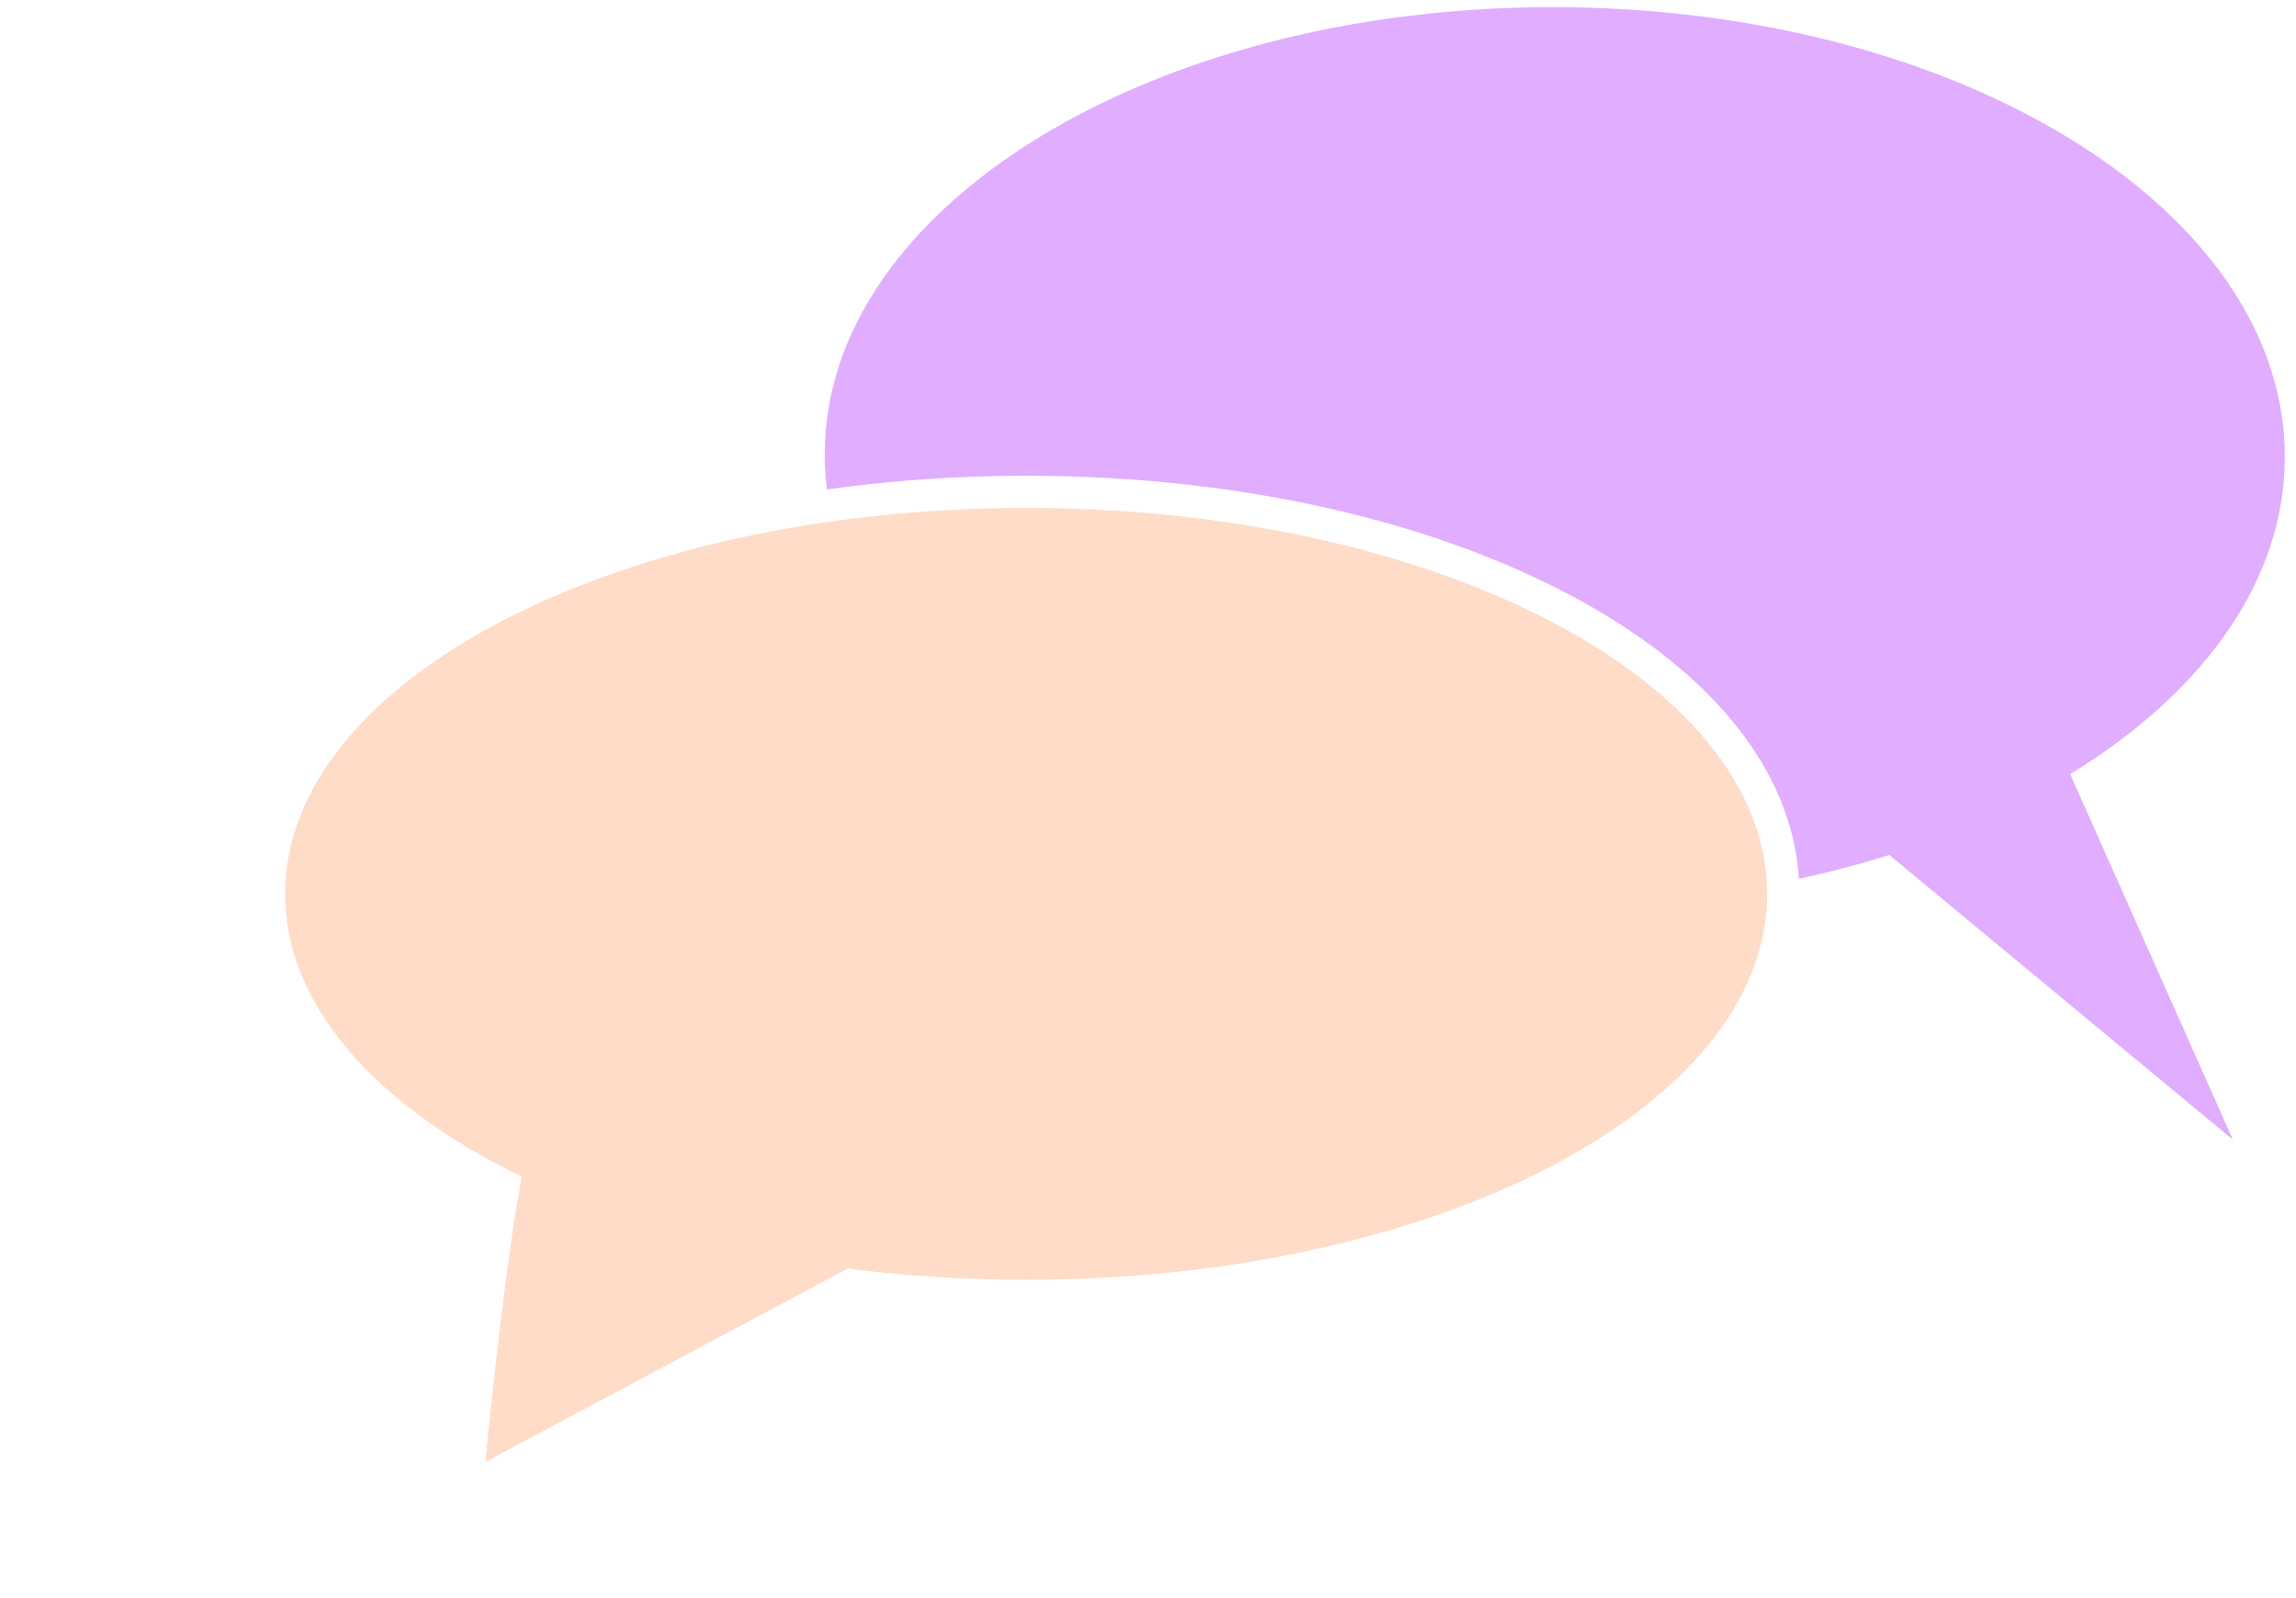
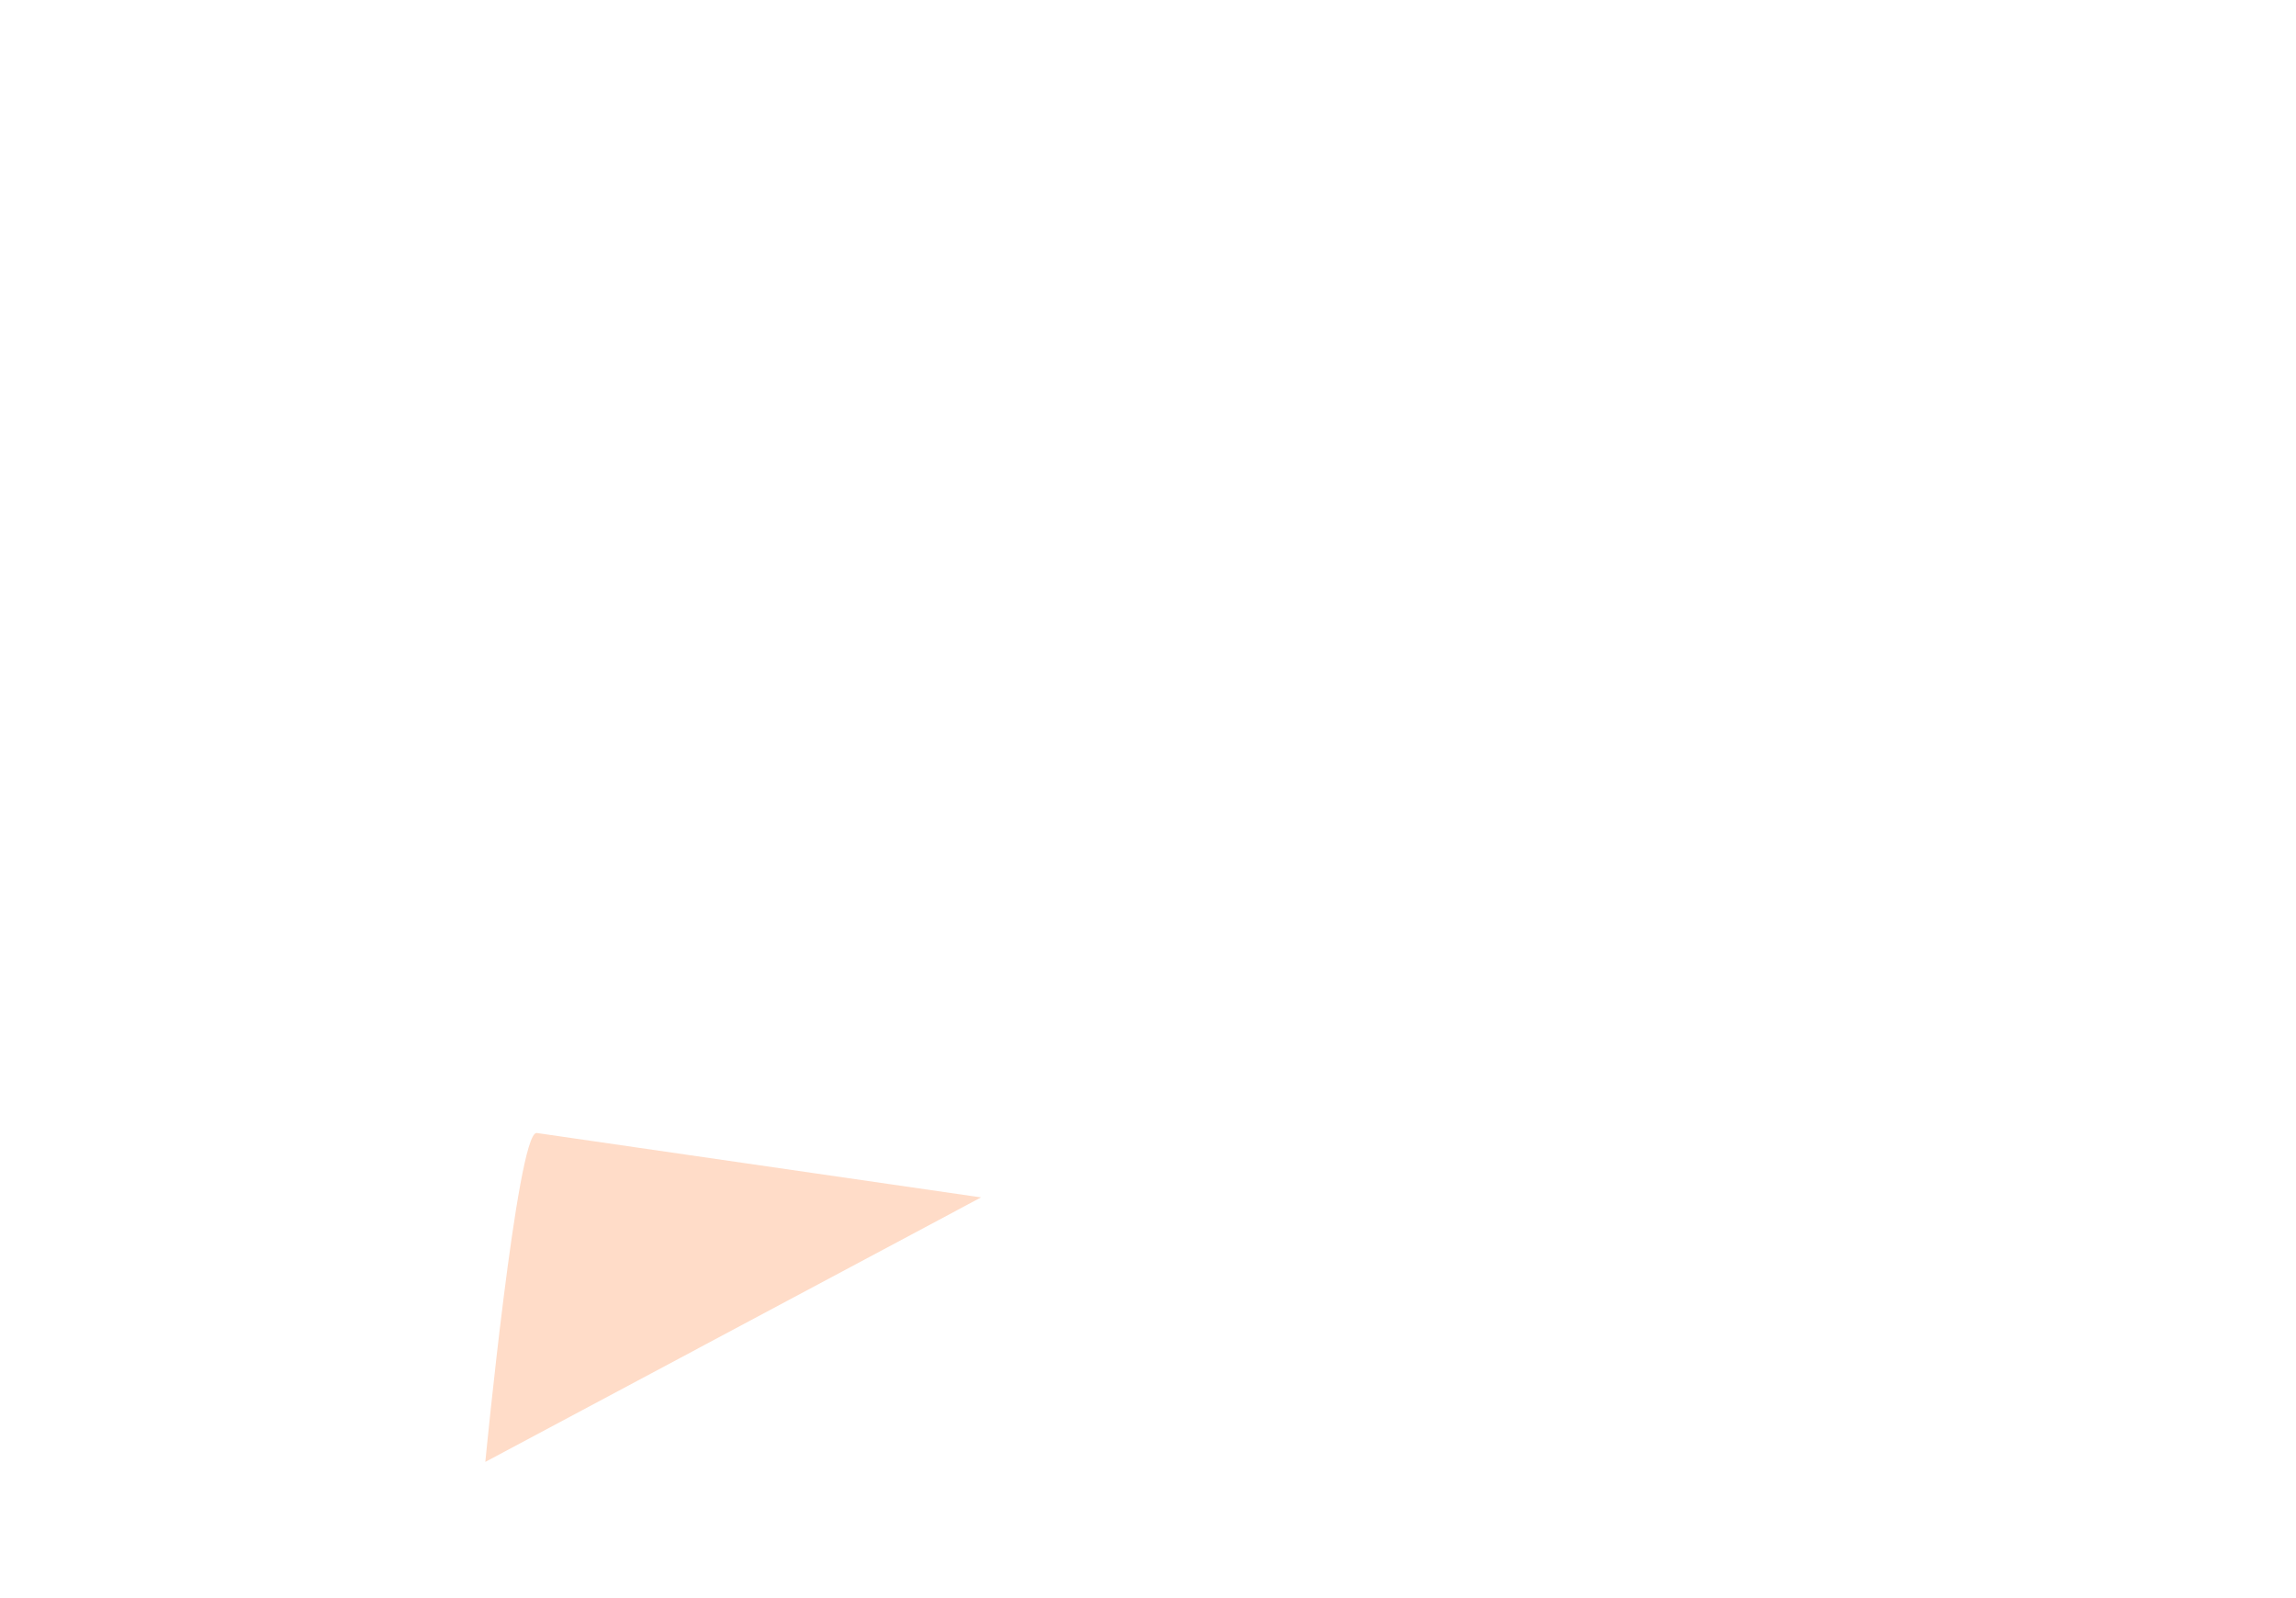
<svg xmlns="http://www.w3.org/2000/svg" width="125" height="87" viewBox="0 0 125 87" fill="none">
  <g clip-path="url(#clip0_3760_60)">
-     <path d="M124.391 24.911C124.43 11.426 106.661 0.448 84.71 0.39C62.759 0.332 44.936 11.217 44.9 24.702C44.9 25.358 44.939 26.004 45.019 26.648C48.516 26.155 52.157 25.901 55.869 25.901C66.922 25.901 77.341 28.156 85.205 32.254C93.077 36.352 97.564 41.862 97.94 47.846C99.635 47.479 101.276 47.045 102.855 46.546L121.564 62.05L112.705 42.146C119.91 37.745 124.375 31.653 124.391 24.911Z" fill="#E0ADFF" />
-     <path d="M55.866 69.677C78.147 69.677 96.21 60.27 96.21 48.666C96.21 37.061 78.147 27.654 55.866 27.654C33.585 27.654 15.523 37.061 15.523 48.666C15.523 60.27 33.585 69.677 55.866 69.677Z" fill="#FFDCC8" />
    <path d="M29.207 61.684C28.155 61.684 26.422 79.591 26.422 79.591L53.412 65.19L29.207 61.681V61.684Z" fill="#FFDCC8" />
  </g>
  <defs>
    <clipPath id="clip0_3760_60">
      <rect width="123.604" height="85.85" fill="white" transform="translate(0.79 0.39)" />
    </clipPath>
  </defs>
</svg>